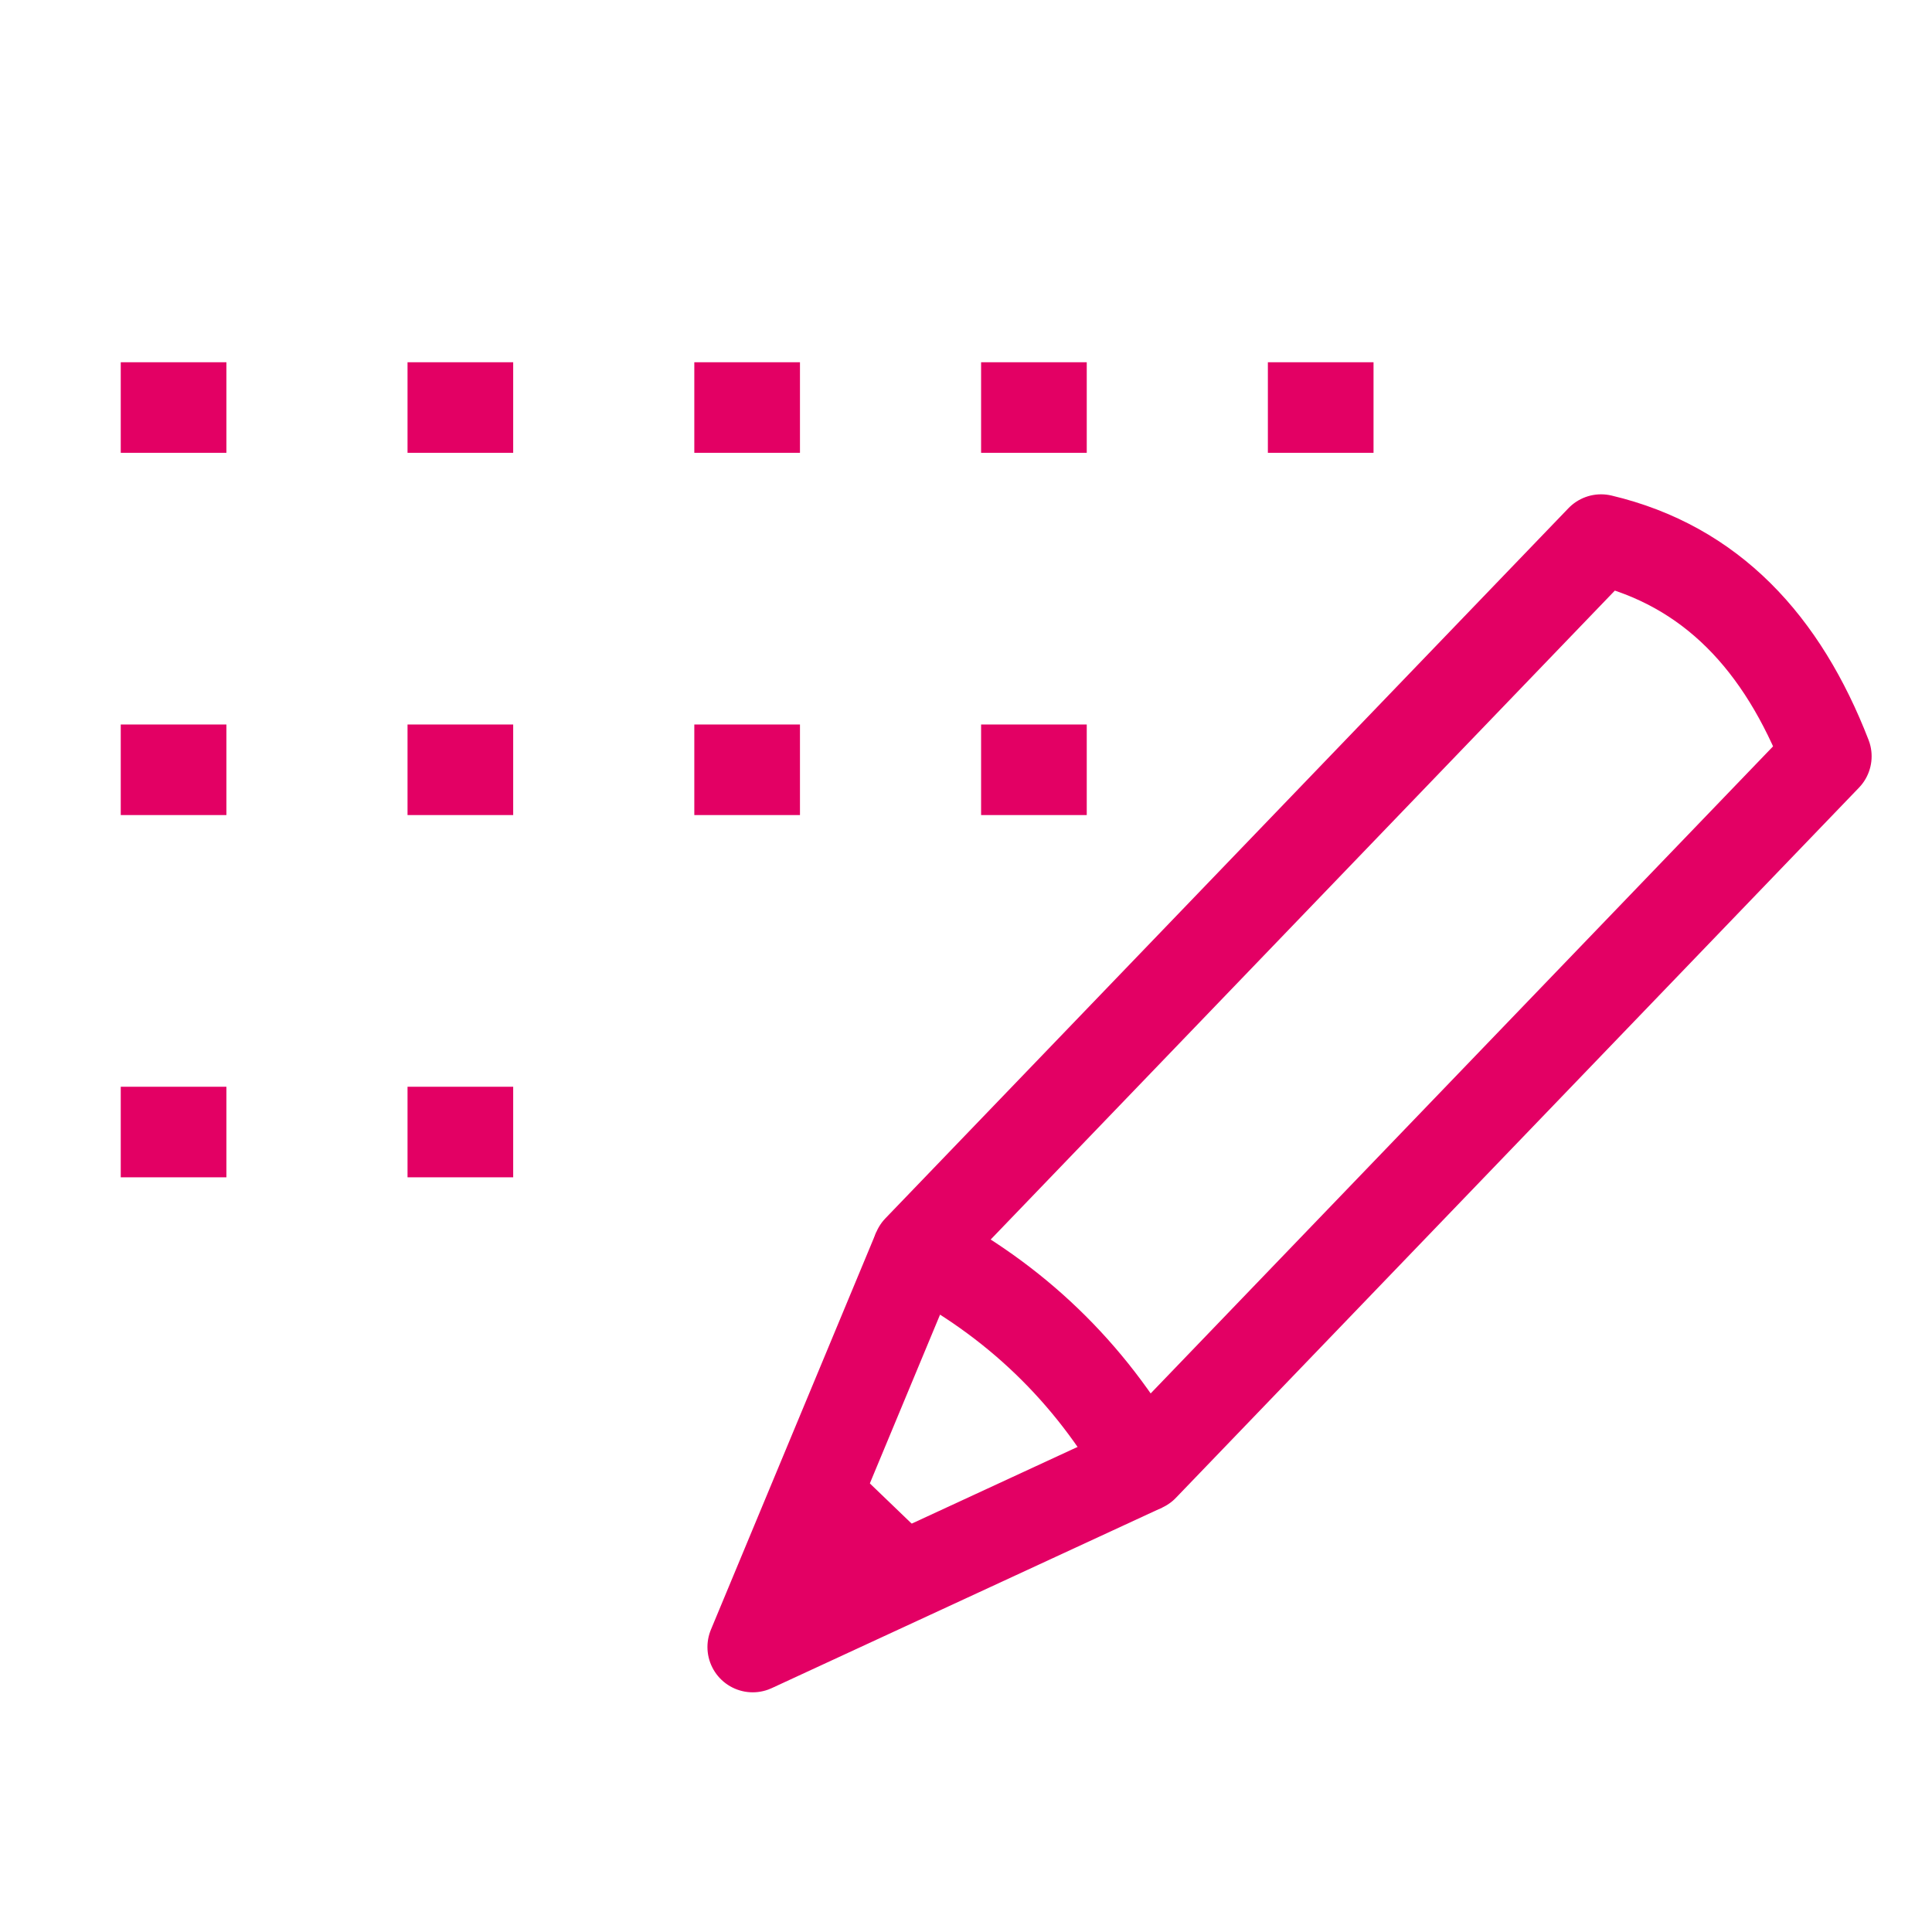
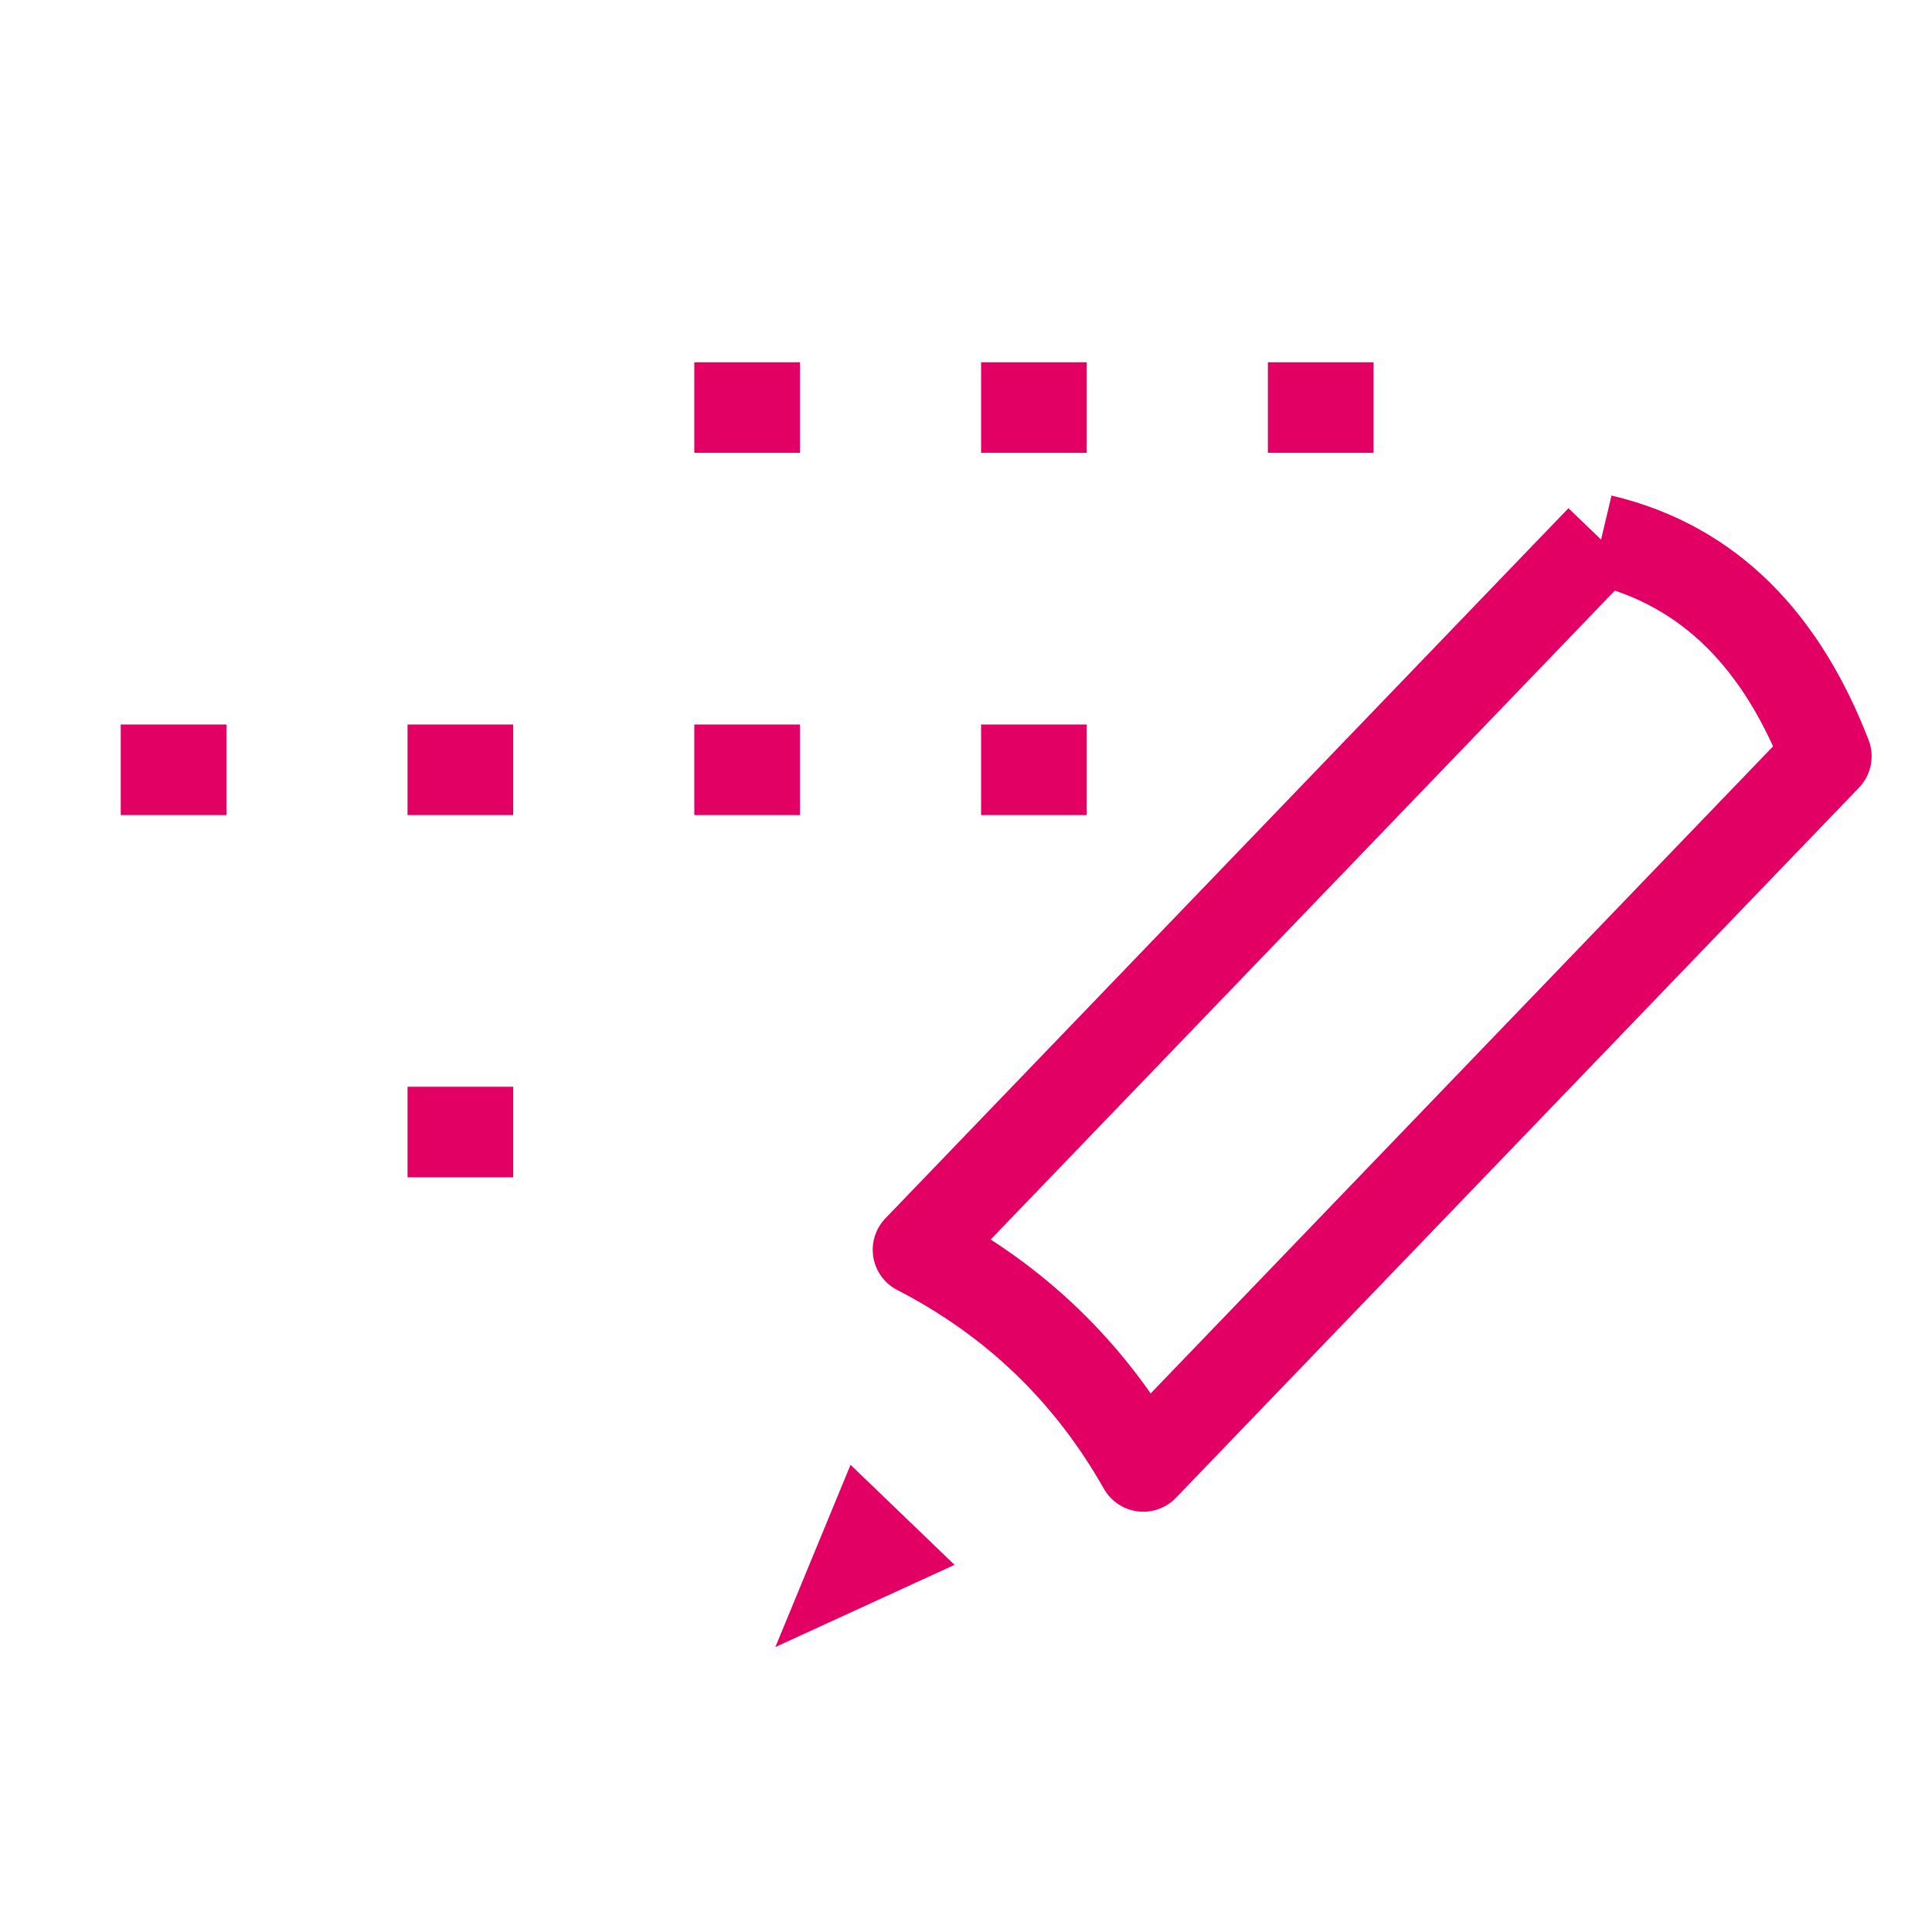
<svg xmlns="http://www.w3.org/2000/svg" id="a" viewBox="0 0 256 256">
  <defs>
    <style>.d{stroke:#e30064;stroke-linejoin:round;stroke-width:12px;}.d,.e{fill:none;}.d,.f{fill-rule:evenodd;}.e,.f,.g{stroke-width:0px;}.f,.g{fill:#e30064;}</style>
  </defs>
  <g id="b">
    <rect class="e" width="256" height="256" />
    <g id="c">
-       <path class="d" d="M212.15,71.5c14.61,3.46,24.04,13.72,29.85,28.71l-90.51,94.1c-7.1-12.54-17.05-22.11-29.85-28.71l90.51-94.1Z" />
-       <polyline class="d" points="151.49 194.31 99.74 218.24 121.64 165.6" />
+       <path class="d" d="M212.15,71.5c14.61,3.46,24.04,13.72,29.85,28.71l-90.51,94.1c-7.1-12.54-17.05-22.11-29.85-28.71l90.51-94.1" />
      <polygon class="f" points="112.7 194.1 102.74 218.24 126.48 207.35 112.7 194.1" />
-       <rect class="g" x="16" y="48" width="14" height="12" />
-       <rect class="g" x="54" y="48" width="14" height="12" />
      <rect class="g" x="92" y="48" width="14" height="12" />
      <rect class="g" x="130" y="48" width="14" height="12" />
      <rect class="g" x="168" y="48" width="14" height="12" />
      <rect class="g" x="16" y="96" width="14" height="12" />
      <rect class="g" x="54" y="96" width="14" height="12" />
      <rect class="g" x="92" y="96" width="14" height="12" />
      <rect class="g" x="130" y="96" width="14" height="12" />
-       <rect class="g" x="16" y="144" width="14" height="12" />
      <rect class="g" x="54" y="144" width="14" height="12" />
    </g>
  </g>
</svg>